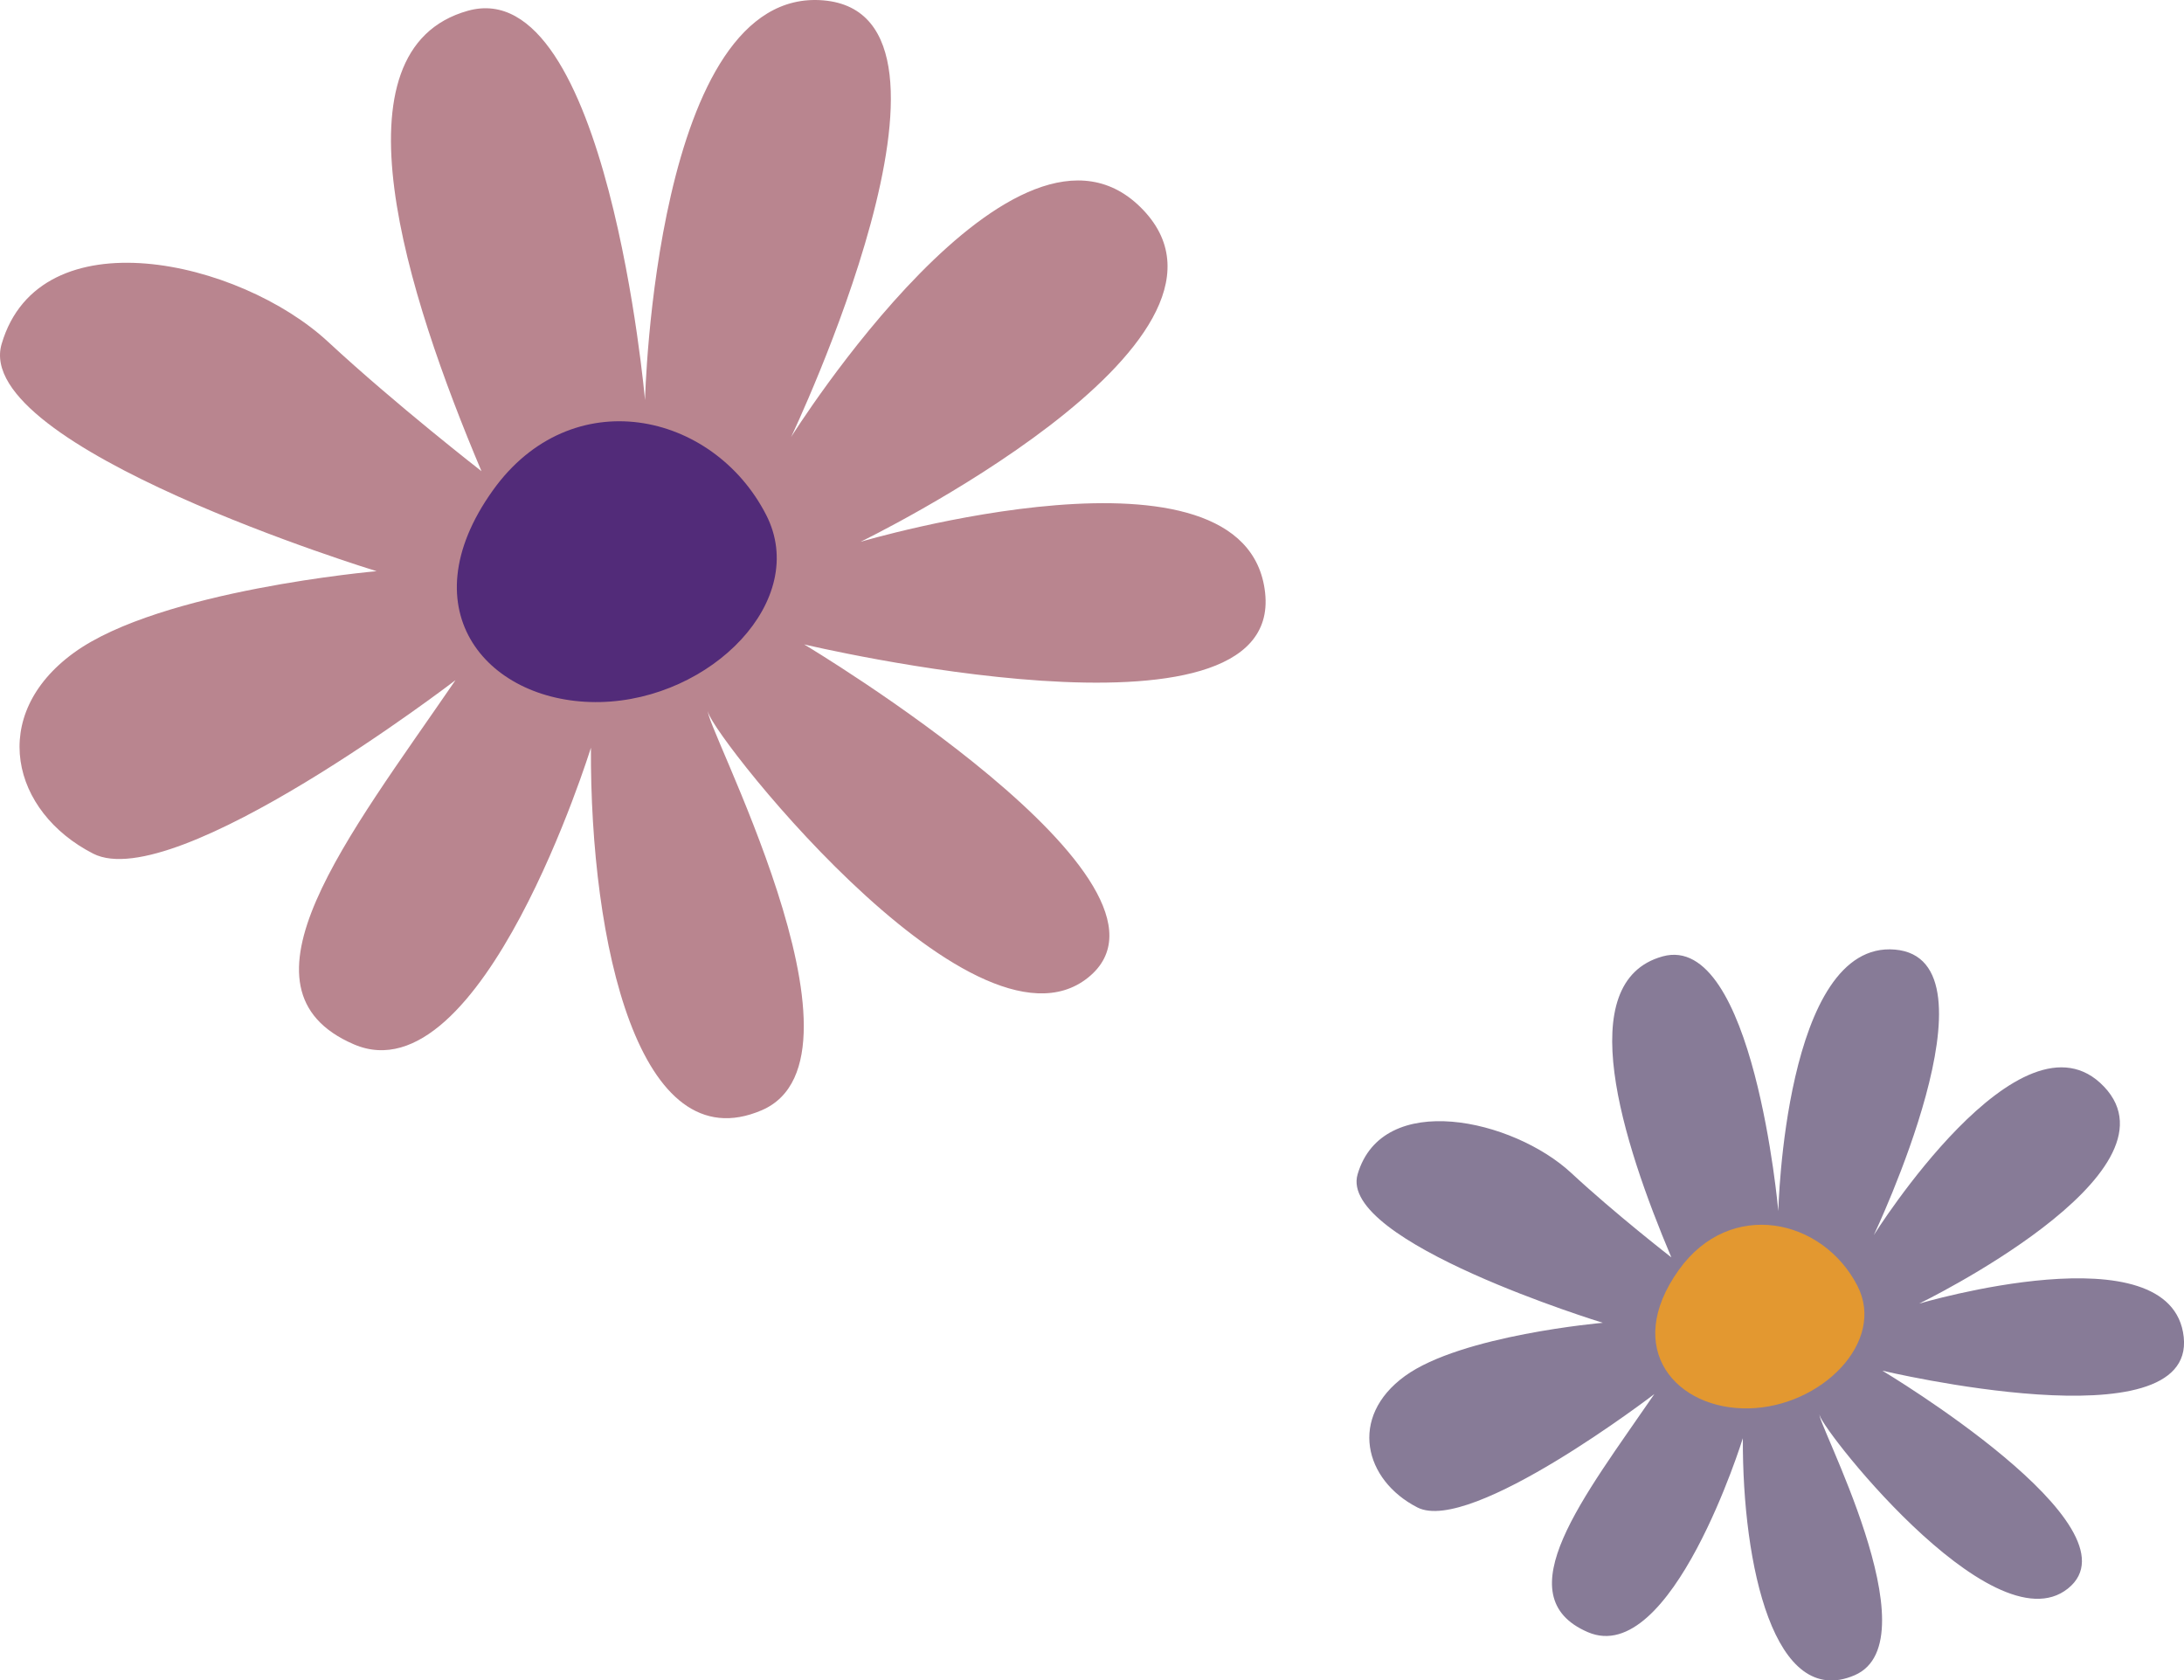
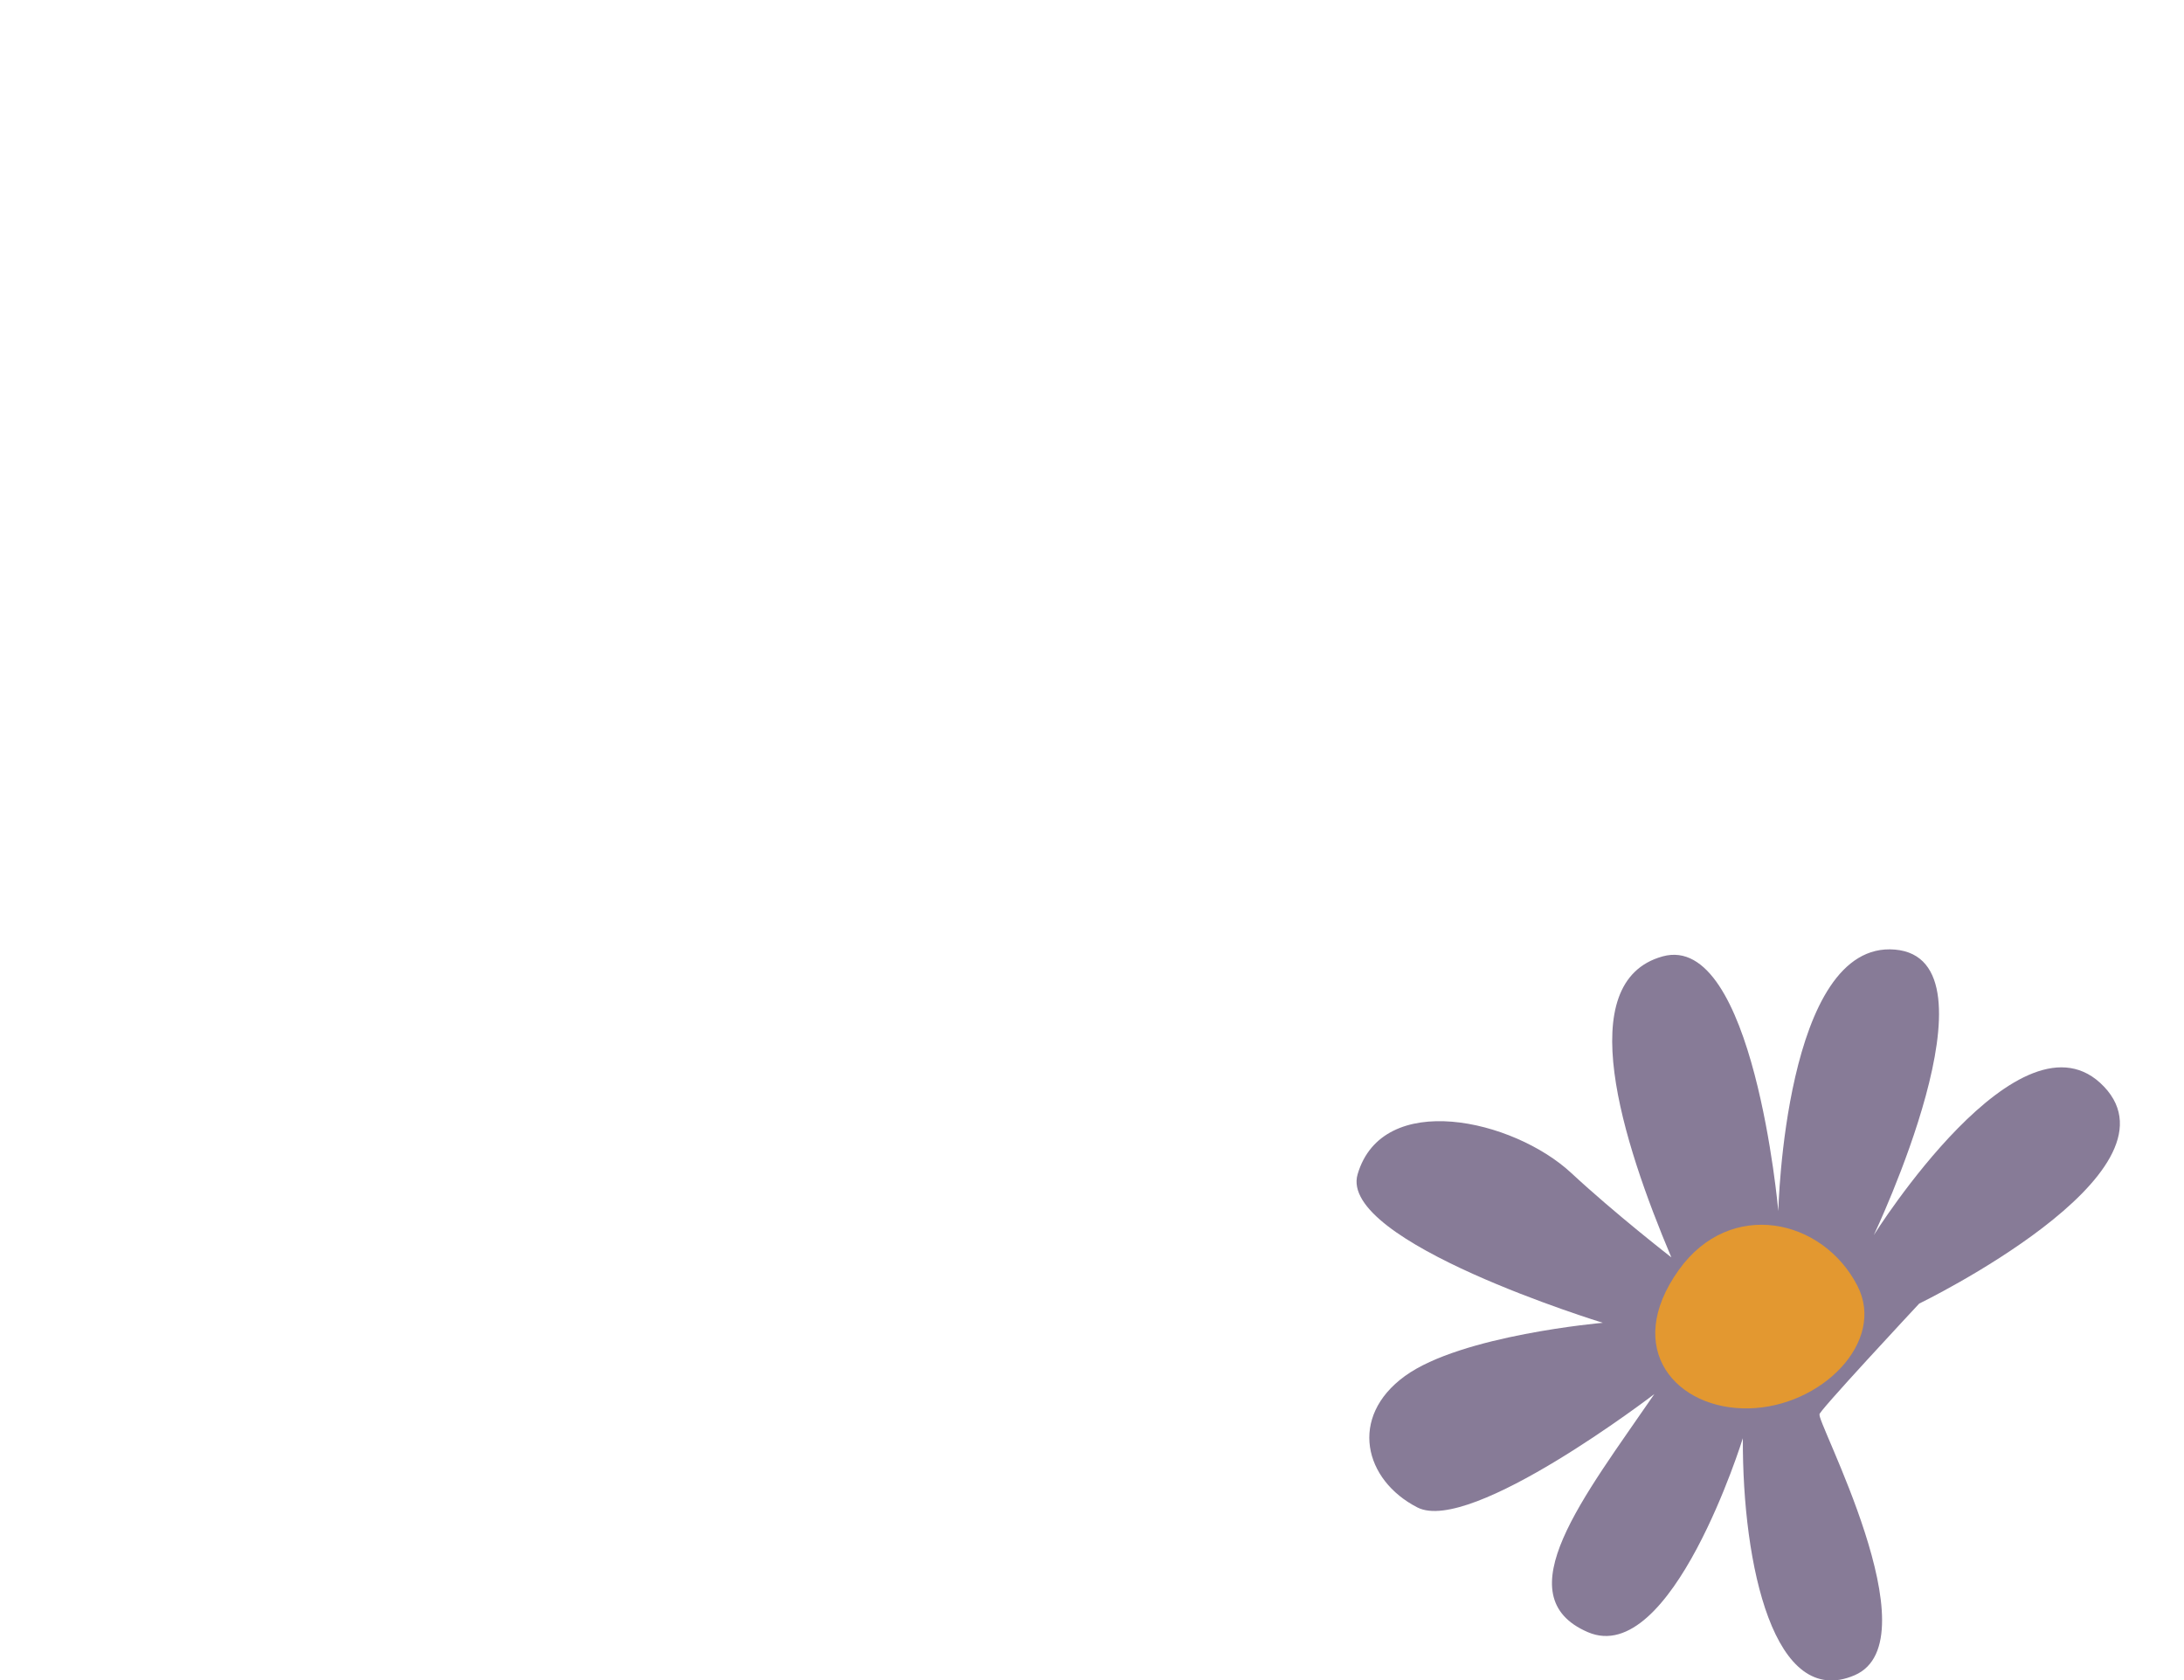
<svg xmlns="http://www.w3.org/2000/svg" width="154.397" height="118.793" viewBox="0 0 154.397 118.793">
  <defs>
    <clipPath id="clip-path">
-       <rect id="Rectangle_121" data-name="Rectangle 121" width="89.468" height="79.047" transform="translate(0 0)" fill="none" />
-     </clipPath>
+       </clipPath>
    <clipPath id="clip-path-2">
      <rect id="Rectangle_121-2" data-name="Rectangle 121" width="58.496" height="51.682" fill="#e39830" />
    </clipPath>
  </defs>
  <g id="Group_250" data-name="Group 250" transform="translate(-1120.603 -2832.389)">
    <g id="Group_105" data-name="Group 105" transform="translate(1120.603 2832.389)">
      <g id="Group_105-2" data-name="Group 105" clip-path="url(#clip-path)">
        <path id="Path_5022" data-name="Path 5022" d="M34.037,33.308C28.729,20.742,23.243,3.5,33.083.759S45.6,28.288,45.6,28.288,46.287-.994,58.213.026s-2.284,30.865-2.284,30.865S71.881,5.429,80.824,14.848,60.837,38.3,60.837,38.3s27.321-8.1,28.6,3.607-32.589,3.647-32.589,3.647S85.18,62.485,76.917,69.111,49.325,50.637,50.085,50.275c-.717.133,12.446,24.478,3.766,28.21S41.708,66.67,41.775,52.857c0,0-7.7,24.868-16.758,20.969S24.6,59.175,32.2,48.083c0,0-19.839,15.215-25.614,12.261s-7.457-9.771-1.362-14.2,21.4-5.766,21.4-5.766S-2.03,31.614.115,24.316c2.69-9.154,16.826-5.953,23.086-.146,4.775,4.429,10.836,9.138,10.836,9.138" fill="#b9858f" />
        <path id="Path_5023" data-name="Path 5023" d="M34.842,34.665C28.715,43.237,34.6,49.8,42.436,49.629s14.82-7.2,11.726-13.234c-3.768-7.343-13.783-9.477-19.32-1.73" fill="#522b79" />
      </g>
    </g>
    <g id="Group_106" data-name="Group 106" transform="translate(1216.504 2899.5)">
      <g id="Group_105-3" data-name="Group 105" transform="translate(0 0)" clip-path="url(#clip-path-2)">
-         <path id="Path_5022-2" data-name="Path 5022" d="M22.254,21.777C18.784,13.561,15.2,2.288,21.63.5s8.186,18,8.186,18S30.263-.65,38.061.017,36.567,20.2,36.567,20.2,47,3.55,52.844,9.708,39.776,25.042,39.776,25.042s17.863-5.3,18.7,2.358-21.307,2.384-21.307,2.384,18.527,11.069,13.124,15.4S32.25,33.107,32.747,32.871c-.469.087,8.137,16,2.462,18.444s-7.939-7.725-7.9-16.756c0,0-5.034,16.259-10.957,13.71s-.271-9.579,4.7-16.831c0,0-12.971,9.948-16.747,8.016s-4.876-6.388-.89-9.287S17.411,26.4,17.411,26.4-1.327,20.67.075,15.9c1.759-5.985,11-3.892,15.094-.1,3.122,2.9,7.085,5.975,7.085,5.975" transform="translate(0 0)" fill="#877b97" />
+         <path id="Path_5022-2" data-name="Path 5022" d="M22.254,21.777C18.784,13.561,15.2,2.288,21.63.5s8.186,18,8.186,18S30.263-.65,38.061.017,36.567,20.2,36.567,20.2,47,3.55,52.844,9.708,39.776,25.042,39.776,25.042S32.25,33.107,32.747,32.871c-.469.087,8.137,16,2.462,18.444s-7.939-7.725-7.9-16.756c0,0-5.034,16.259-10.957,13.71s-.271-9.579,4.7-16.831c0,0-12.971,9.948-16.747,8.016s-4.876-6.388-.89-9.287S17.411,26.4,17.411,26.4-1.327,20.67.075,15.9c1.759-5.985,11-3.892,15.094-.1,3.122,2.9,7.085,5.975,7.085,5.975" transform="translate(0 0)" fill="#877b97" />
        <path id="Path_5023-2" data-name="Path 5023" d="M33.961,32.974c-4.006,5.6-.161,9.9,4.965,9.784s9.69-4.709,7.667-8.653c-2.464-4.8-9.012-6.2-12.632-1.131" transform="translate(-11.18 -10.309)" fill="#e39830" />
      </g>
    </g>
  </g>
</svg>